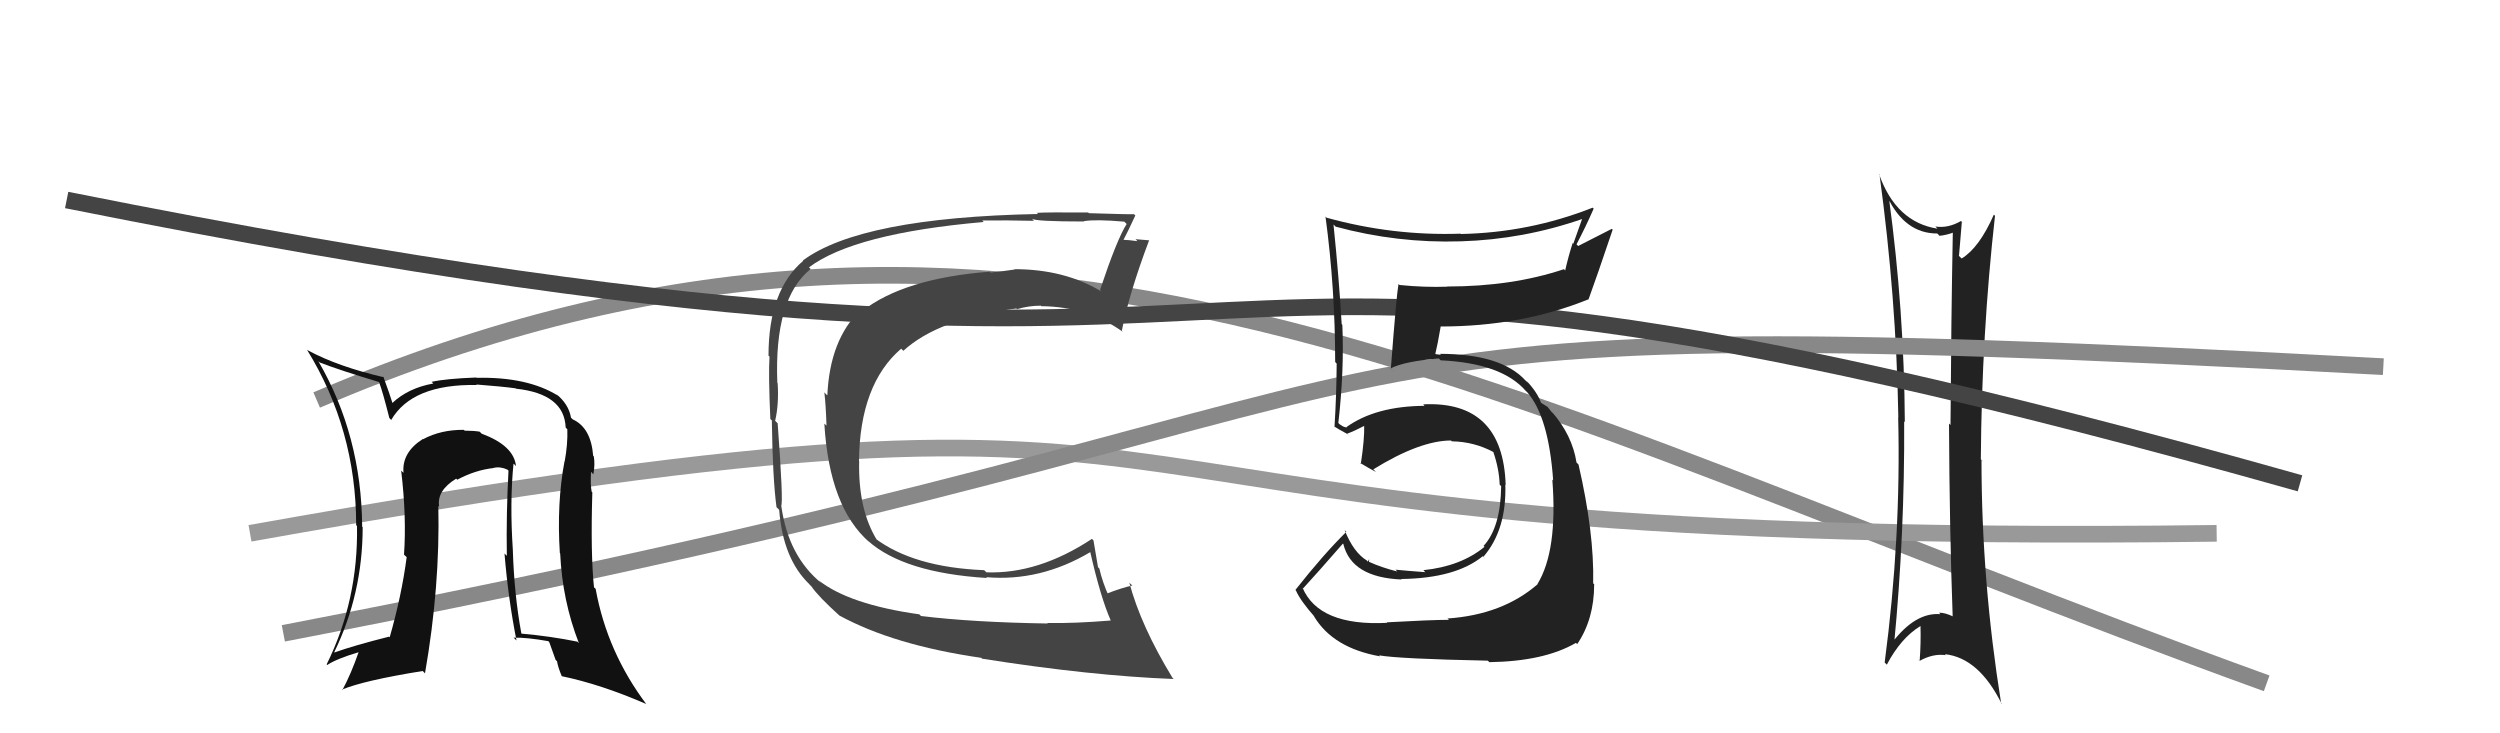
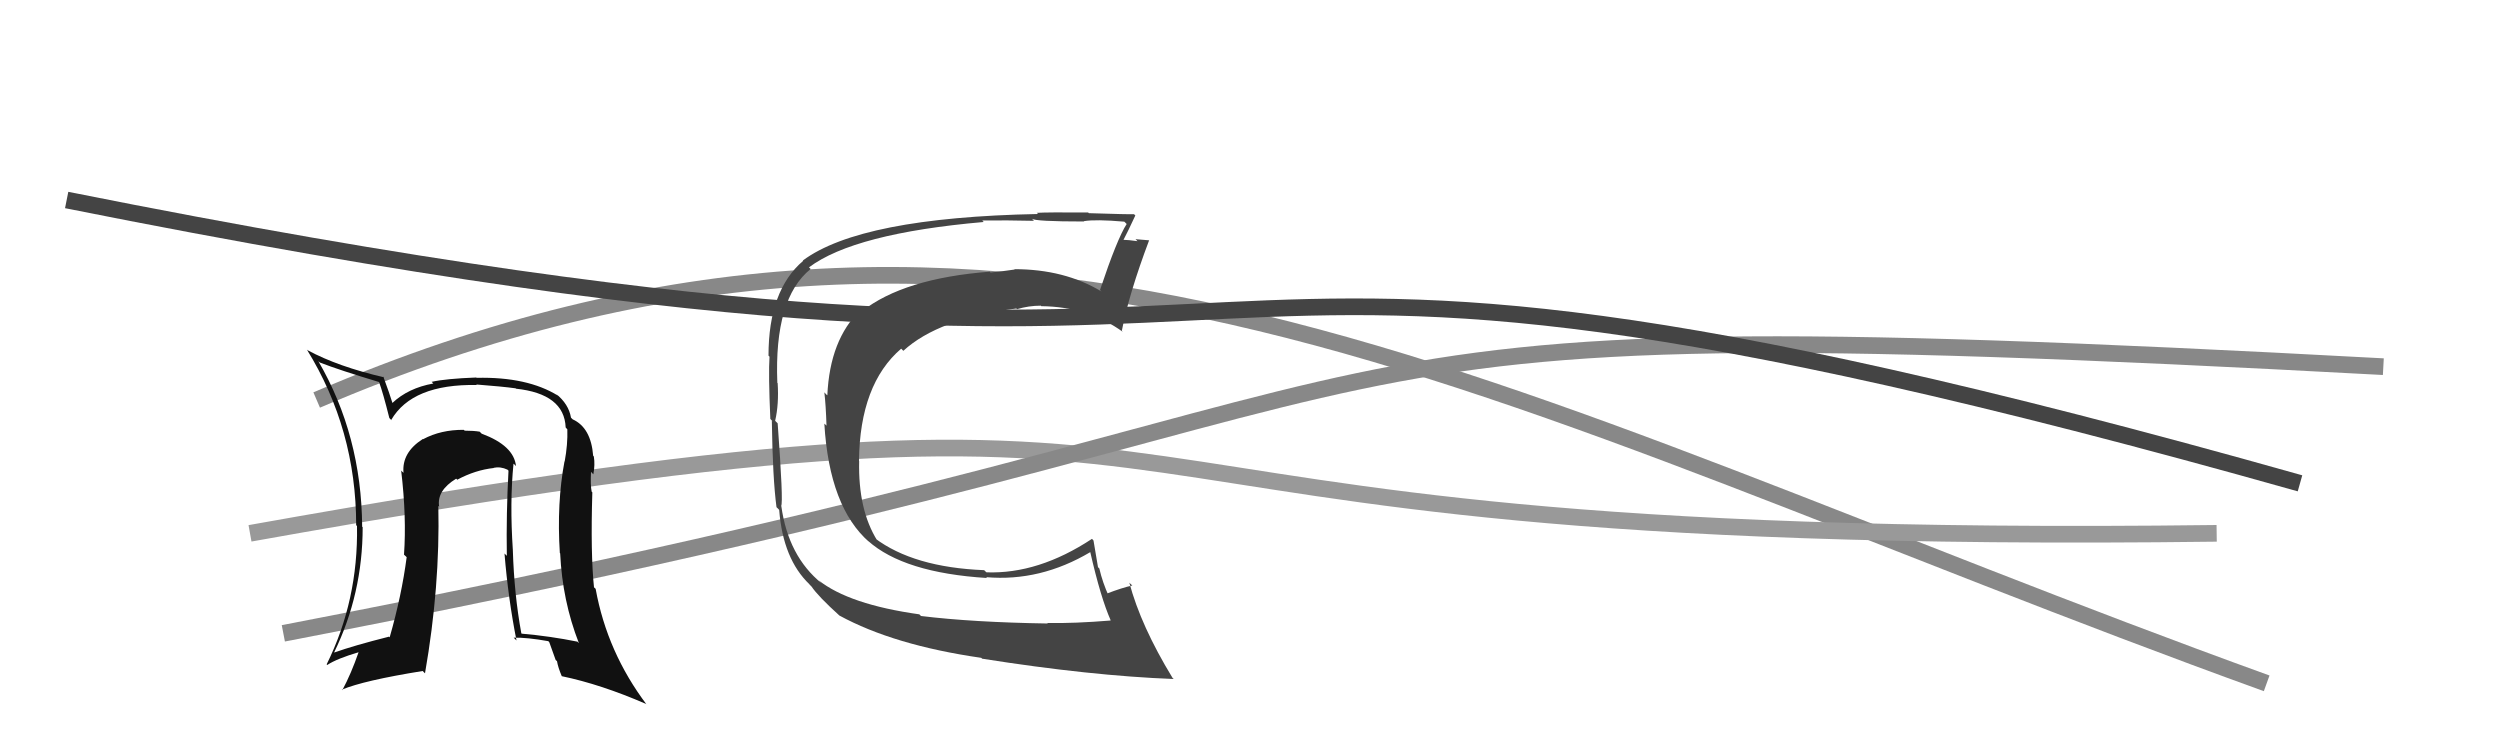
<svg xmlns="http://www.w3.org/2000/svg" width="150" height="44" viewBox="0,0,150,44">
  <path d="M19 24 C61 6,89 24,136 41" stroke="#888" fill="none" />
  <path d="M15 32 C82 20,55 33,133 32" stroke="#999" fill="none" />
-   <path fill="#222" d="M113.27 11.84L113.19 11.76L113.24 11.81Q114.29 14.01 116.23 14.01L116.27 14.04L116.37 14.15Q116.82 14.10 117.23 13.94L117.29 14.00L117.17 13.88Q117.07 19.11 117.03 25.50L116.86 25.33L116.94 25.41Q116.97 31.72 117.16 36.98L117.05 36.87L117.18 36.99Q116.72 36.76 116.34 36.76L116.48 36.91L116.43 36.85Q114.92 36.72 113.51 38.58L113.65 38.72L113.64 38.71Q114.29 31.98 114.25 25.28L114.24 25.27L114.29 25.32Q114.25 18.61 113.34 11.91ZM113.02 39.69L113.14 39.81L113.21 39.88Q114.05 38.28 115.23 37.56L115.19 37.52L115.23 37.56Q115.26 38.58 115.18 39.64L115.04 39.50L115.18 39.65Q115.99 39.20 116.75 39.31L116.76 39.32L116.69 39.25Q118.74 39.47 120.11 42.25L120.10 42.24L120.07 42.21Q118.89 34.86 118.89 27.59L119.03 27.73L118.85 27.56Q118.90 20.07 119.70 12.95L119.64 12.88L119.63 12.88Q118.76 14.86 117.70 15.51L117.50 15.32L117.54 15.35Q117.60 14.69 117.71 13.32L117.81 13.42L117.66 13.26Q116.88 13.71 116.12 13.59L116.07 13.54L116.25 13.72Q113.76 13.33 112.74 10.44L112.70 10.40L112.77 10.47Q113.78 17.88 113.90 25.04L113.98 25.12L113.89 25.03Q114.07 32.25 113.08 39.75Z" />
  <path d="M17 38 C95 23,69 18,143 22" stroke="#888" fill="none" />
  <path d="M4 12 C89 29,60 7,138 29" stroke="#444" fill="none" />
  <path fill="#111" d="M30.91 27.91L30.90 27.90L30.96 27.97Q30.84 26.74 28.90 26.02L28.75 25.87L28.78 25.90Q28.42 25.84 27.88 25.84L27.81 25.77L27.83 25.79Q26.45 25.78 25.39 26.35L25.40 26.36L25.37 26.34Q24.10 27.15 24.21 28.37L24.03 28.20L24.07 28.23Q24.40 31.03 24.24 33.28L24.34 33.37L24.40 33.43Q24.10 35.73 23.38 38.24L23.41 38.27L23.34 38.20Q21.24 38.73 20.06 39.15L20.15 39.24L20.05 39.14Q21.76 35.63 21.76 31.63L21.75 31.62L21.73 31.60Q21.69 26.12 19.10 21.67L19.10 21.67L19.19 21.75Q20.37 22.21 22.77 22.93L22.75 22.91L22.74 22.91Q22.98 23.56 23.36 25.08L23.53 25.26L23.47 25.20Q24.73 23.03 28.61 23.10L28.57 23.07L28.58 23.07Q30.14 23.19 30.94 23.30L30.96 23.32L30.95 23.32Q33.86 23.63 33.94 25.65L33.95 25.66L34.04 25.76Q34.07 26.66 33.88 27.69L33.90 27.71L33.87 27.68Q33.40 30.18 33.59 33.18L33.62 33.21L33.61 33.20Q33.74 36.03 34.73 38.58L34.68 38.54L34.65 38.50Q33.02 38.17 31.31 38.02L31.29 38.01L31.28 38.00Q30.85 35.66 30.77 33.00L30.78 33.00L30.77 32.99Q30.58 30.14 30.81 27.82ZM30.84 38.28L30.80 38.24L30.82 38.26Q31.60 38.24 32.90 38.47L32.96 38.54L33.34 39.60L33.42 39.67Q33.48 40.04 33.71 40.58L33.77 40.64L33.70 40.57Q36.06 41.06 38.77 42.24L38.84 42.32L38.81 42.29Q36.43 39.14 35.74 35.34L35.73 35.32L35.64 35.24Q35.43 33.23 35.54 29.54L35.58 29.58L35.50 29.50Q35.42 29.11 35.46 28.31L35.49 28.34L35.60 28.46Q35.71 27.88 35.63 27.39L35.58 27.33L35.59 27.35Q35.46 25.66 34.36 25.16L34.33 25.13L34.26 25.06Q34.12 24.24 33.36 23.63L33.42 23.69L33.48 23.74Q31.64 22.60 28.60 22.67L28.63 22.71L28.58 22.65Q26.74 22.72 25.90 22.91L25.89 22.90L26.00 23.01Q24.49 23.28 23.53 24.19L23.51 24.17L23.56 24.22Q23.38 23.63 23.00 22.60L23.02 22.61L23.05 22.64Q20.28 22.00 18.45 21.01L18.34 20.90L18.41 20.97Q21.37 25.76 21.37 31.51L21.43 31.57L21.42 31.56Q21.50 36.02 19.60 39.86L19.60 39.86L19.63 39.90Q20.23 39.51 21.53 39.13L21.62 39.22L21.52 39.12Q21.07 40.42 20.54 41.41L20.52 41.39L20.51 41.38Q21.82 40.83 25.36 40.26L25.52 40.42L25.50 40.40Q26.41 35.18 26.30 30.35L26.42 30.47L26.35 30.40Q26.19 29.44 27.37 28.72L27.51 28.85L27.44 28.78Q28.52 28.20 29.63 28.08L29.54 27.99L29.61 28.07Q30.03 27.98 30.45 28.18L30.52 28.25L30.51 28.24Q30.37 30.80 30.41 33.35L30.36 33.30L30.27 33.21Q30.49 35.91 30.99 38.43Z" />
  <path fill="#444" d="M55.32 37.02L55.32 37.02L55.16 36.86Q50.95 36.27 49.12 34.82L49.13 34.83L49.30 35.00Q47.30 33.38 46.88 30.37L46.90 30.39L46.87 30.36Q47.01 30.16 46.66 25.40L46.51 25.25L46.51 25.24Q46.74 24.25 46.66 22.99L46.63 22.96L46.64 22.97Q46.44 17.90 48.64 16.14L48.60 16.10L48.54 16.04Q51.26 14.00 59.02 13.32L58.93 13.22L58.93 13.23Q60.40 13.21 62.04 13.25L62.00 13.21L61.91 13.12Q62.08 13.29 65.05 13.29L64.89 13.13L65.03 13.27Q65.75 13.15 67.46 13.30L67.57 13.41L67.60 13.44Q67.03 14.32 66.00 17.40L66.06 17.46L66.09 17.49Q63.87 16.15 60.86 16.15L60.95 16.24L60.89 16.17Q60.23 16.27 59.43 16.35L59.43 16.35L59.39 16.30Q54.22 16.70 51.71 18.68L51.74 18.71L51.63 18.60Q49.79 20.37 49.64 23.72L49.58 23.67L49.46 23.54Q49.55 24.28 49.59 25.54L49.50 25.45L49.46 25.42Q49.76 30.44 52.16 32.53L52.10 32.47L52.08 32.45Q54.23 34.37 59.22 34.68L59.19 34.65L59.17 34.63Q62.42 34.91 65.43 33.12L65.30 32.99L65.41 33.10Q66.04 35.87 66.65 37.24L66.56 37.15L66.65 37.23Q64.47 37.41 62.83 37.38L62.83 37.37L62.87 37.41Q58.38 37.34 55.26 36.96ZM70.38 40.70L70.35 40.67L70.35 40.67Q68.45 37.55 67.76 34.96L67.83 35.03L67.94 35.13Q67.36 35.25 66.37 35.63L66.50 35.75L66.54 35.80Q66.15 34.94 65.96 34.11L65.88 34.03L65.61 32.43L65.52 32.33Q62.31 34.45 59.19 34.34L59.12 34.28L59.05 34.21Q54.81 34.04 52.49 32.29L52.61 32.41L52.64 32.44Q51.48 30.59 51.55 27.66L51.51 27.61L51.54 27.65Q51.59 23.05 54.07 20.92L54.07 20.92L54.20 21.05Q56.30 19.12 60.98 18.51L60.87 18.39L61.02 18.55Q61.73 18.34 62.45 18.34L62.40 18.29L62.48 18.37Q65.29 18.40 67.38 19.92L67.36 19.90L67.31 19.85Q67.73 17.65 68.95 14.41L69.08 14.54L68.96 14.42Q68.68 14.40 68.13 14.35L68.19 14.41L68.25 14.47Q67.67 14.39 67.41 14.39L67.40 14.39L67.41 14.39Q67.66 13.92 68.12 12.93L68.14 12.95L68.04 12.85Q67.83 12.87 65.33 12.79L65.29 12.75L65.29 12.75Q62.85 12.73 62.21 12.77L62.21 12.77L62.28 12.84Q51.64 13.05 48.17 15.63L48.19 15.65L48.19 15.65Q46.11 17.42 46.11 21.34L46.18 21.41L46.17 21.40Q46.10 22.44 46.22 25.14L46.39 25.31L46.31 25.24Q46.36 28.71 46.59 30.43L46.58 30.42L46.75 30.59Q46.98 33.55 48.58 35.07L48.55 35.05L48.69 35.19Q49.09 35.78 50.35 36.92L50.44 37.01L50.36 36.93Q53.62 38.71 58.87 39.47L58.92 39.51L58.92 39.52Q65.44 40.55 70.42 40.74Z" />
-   <path fill="#222" d="M83.22 37.36L83.14 37.28L83.23 37.37Q79.14 37.58 78.15 35.26L78.18 35.29L78.19 35.30Q79.01 34.41 80.57 32.62L80.58 32.62L80.60 32.64Q81.09 34.65 84.10 34.77L83.94 34.61L84.07 34.74Q87.34 34.70 88.97 33.37L89.12 33.52L89.01 33.40Q90.40 31.78 90.32 29.08L90.26 29.02L90.34 29.10Q90.18 24.03 85.39 24.26L85.41 24.28L85.47 24.35Q82.53 24.37 80.78 25.63L80.81 25.66L80.59 25.59L80.37 25.45L80.30 25.38Q80.66 22.23 80.54 19.49L80.52 19.47L80.50 19.44Q80.35 16.79 80.01 13.47L80.10 13.56L80.14 13.60Q83.83 14.60 87.64 14.48L87.50 14.34L87.64 14.48Q91.41 14.37 94.99 13.12L94.95 13.07L94.40 14.62L94.36 14.58Q94.10 15.39 93.91 16.23L93.91 16.23L93.84 16.15Q90.73 17.19 86.84 17.19L86.87 17.21L86.86 17.20Q85.46 17.25 83.98 17.10L84.01 17.13L83.91 17.04Q83.79 17.68 83.45 22.13L83.60 22.28L83.42 22.11Q84.28 21.67 86.34 21.51L86.38 21.56L86.44 21.62Q90.12 21.79 91.56 23.47L91.55 23.46L91.62 23.52Q92.92 24.98 93.19 28.83L93.15 28.78L93.14 28.78Q93.47 33.03 92.25 35.04L92.24 35.04L92.26 35.05Q90.16 36.88 86.85 37.11L86.99 37.24L86.94 37.19Q85.86 37.19 83.20 37.34ZM89.25 39.62L89.21 39.58L89.36 39.73Q92.66 39.68 94.56 38.57L94.54 38.55L94.63 38.65Q95.65 37.15 95.65 35.06L95.67 35.07L95.59 35.00Q95.66 31.98 94.71 27.87L94.64 27.80L94.59 27.75Q94.34 26.13 93.13 24.73L93.12 24.72L93.18 24.82L92.85 24.41L92.45 24.16L92.47 24.19Q92.25 23.55 91.60 22.86L91.57 22.83L91.68 22.97L91.54 22.84Q90.08 21.23 86.39 21.23L86.46 21.29L86.15 21.25L86.12 21.23Q86.25 20.71 86.44 19.60L86.38 19.54L86.42 19.59Q91.30 19.59 95.33 17.95L95.31 17.92L95.32 17.94Q95.81 16.60 96.76 13.78L96.71 13.73L94.69 14.76L94.59 14.66Q95.12 13.66 95.62 12.52L95.45 12.35L95.56 12.46Q91.76 13.96 87.65 14.04L87.64 14.03L87.63 14.02Q83.55 14.16 79.59 13.06L79.42 12.88L79.53 13.00Q80.11 17.31 80.11 21.72L80.28 21.90L80.20 21.81Q80.19 23.70 80.07 25.61L80.12 25.66L80.04 25.58Q80.27 25.73 80.84 26.04L81.02 26.21L80.83 26.02Q81.25 25.87 81.90 25.53L82.01 25.64L81.85 25.48Q81.88 26.31 81.65 27.83L81.71 27.89L81.58 27.76Q82.14 28.10 82.56 28.32L82.44 28.20L82.40 28.16Q85.20 26.43 87.07 26.43L87.03 26.40L87.11 26.48Q88.46 26.50 89.64 27.14L89.65 27.16L89.59 27.09Q89.95 28.13 89.98 29.08L89.96 29.06L90.07 29.17Q90.04 31.65 89.01 32.76L89.00 32.74L89.07 32.81Q87.65 33.98 85.40 34.21L85.42 34.23L85.52 34.33Q84.42 34.25 83.73 34.18L83.76 34.21L83.84 34.29Q82.88 34.05 82.12 33.70L82.14 33.73L82.15 33.55L82.07 33.70L82.01 33.63Q81.21 33.14 80.68 31.81L80.66 31.79L80.78 31.91Q79.40 33.27 77.72 35.40L77.74 35.41L77.76 35.44Q78.03 36.05 78.87 37.00L78.81 36.95L78.84 36.98Q79.98 38.88 82.80 39.38L82.66 39.23L82.74 39.32Q83.91 39.53 89.27 39.64Z" />
</svg>